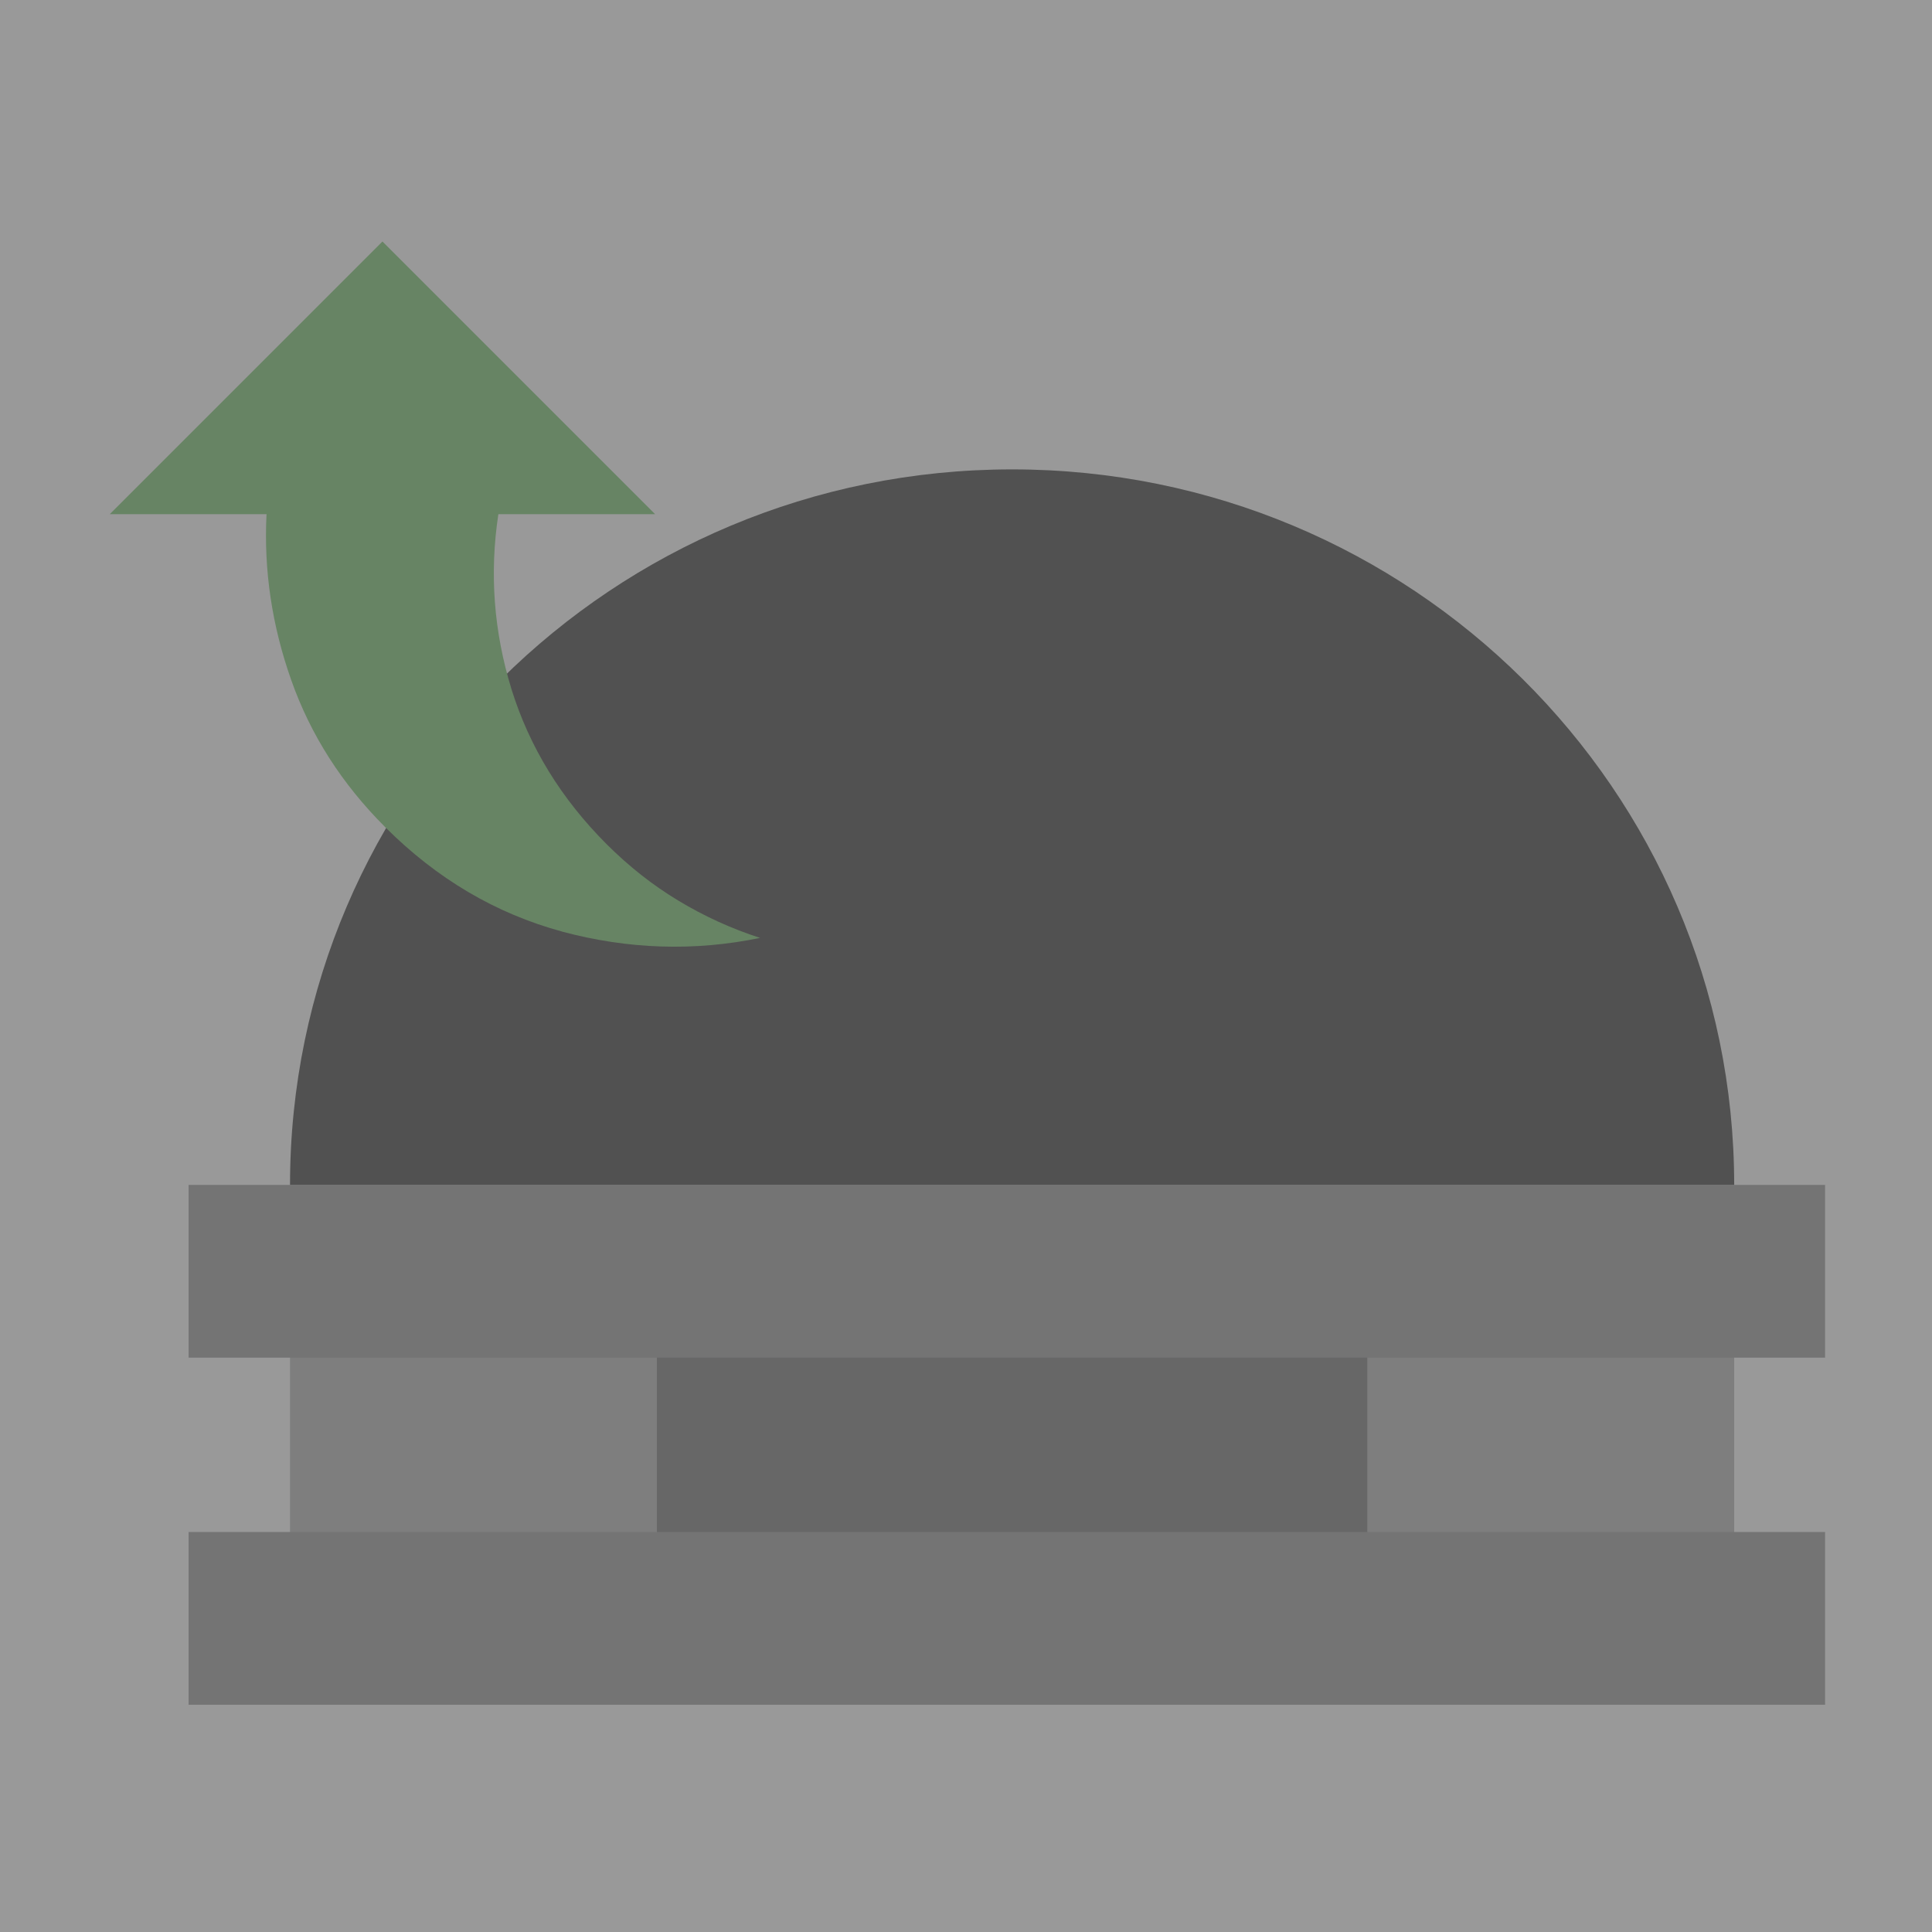
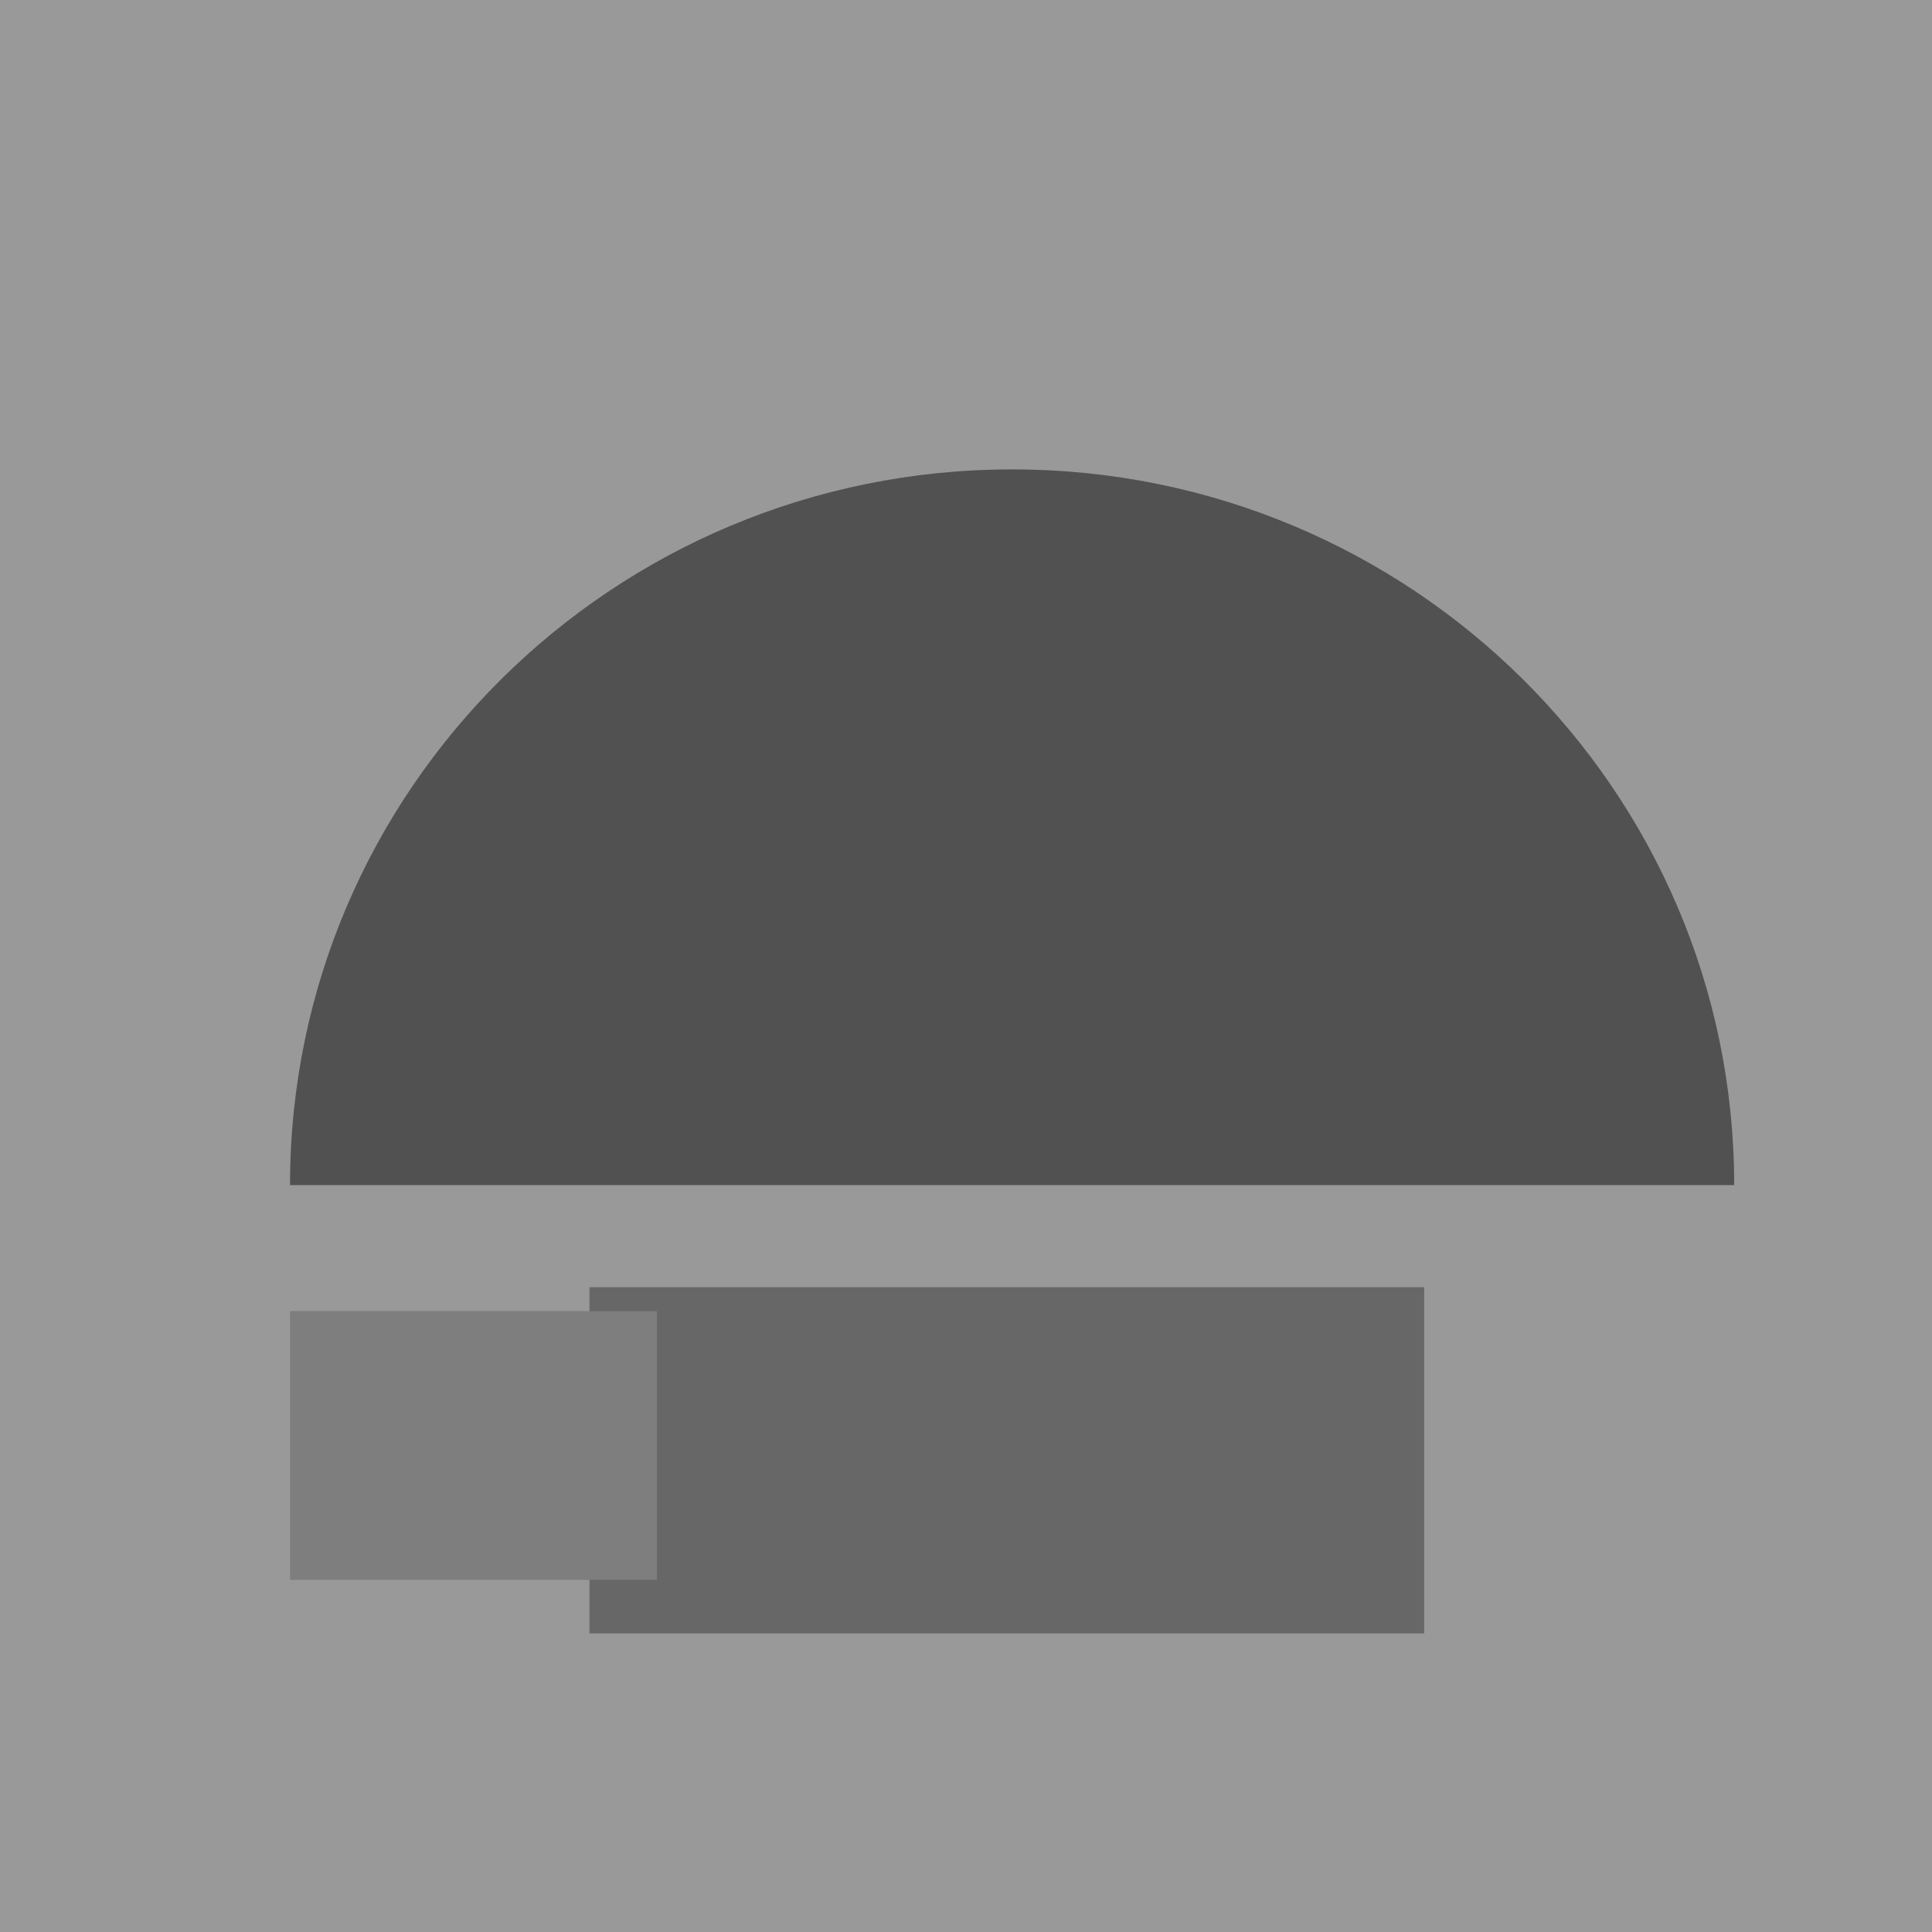
<svg xmlns="http://www.w3.org/2000/svg" width="88" height="88" viewBox="0 0 88 88" fill="none">
  <rect x="0" y="0" width="88" height="88" fill="#333333" stroke="none" />
  <g opacity="0.5">
    <rect width="88" height="88" fill="white" />
    <g clip-path="url(#clip0_760_27608)">
      <path d="M46.1 21.38C27.93 21.38 13.21 35.97 13.21 53.98H78.99C78.99 35.98 64.26 21.38 46.1 21.38Z" fill="#707070" />
      <path d="M64.87 58.63H26.85V74.4H64.87V58.63Z" fill="#9B9B9B" />
      <path d="M29.92 59.72H13.21V71.96H29.92V59.72Z" fill="#C9CACA" />
-       <path d="M78.99 59.72H62.28V71.96H78.99V59.72Z" fill="#C9CACA" />
-       <path d="M83.13 53.97H8.59V61.84H83.13V53.97Z" fill="#B5B5B6" />
-       <path d="M83.13 69.78H8.59V77.65H83.13V69.78Z" fill="#B5B5B6" />
-       <path d="M25.6 42.43C22.58 41.61 19.9 40.03 17.54 37.67C15.57 35.7 14.15 33.48 13.27 30.99C12.39 28.51 12.01 25.98 12.14 23.42H5L17.42 11L29.84 23.42H22.7C22.29 26.11 22.49 28.77 23.3 31.4C24.12 34.03 25.56 36.38 27.63 38.45C28.64 39.46 29.73 40.32 30.91 41.03C32.09 41.74 33.32 42.3 34.62 42.72C31.62 43.34 28.61 43.24 25.59 42.43H25.6Z" fill="#9CD696" />
+       <path d="M83.13 53.97V61.84H83.13V53.97Z" fill="#B5B5B6" />
    </g>
  </g>
  <defs>
    <clipPath id="clip0_760_27608">
      <rect width="78.13" height="66.65" fill="white" transform="translate(5 11)" />
    </clipPath>
  </defs>
</svg>